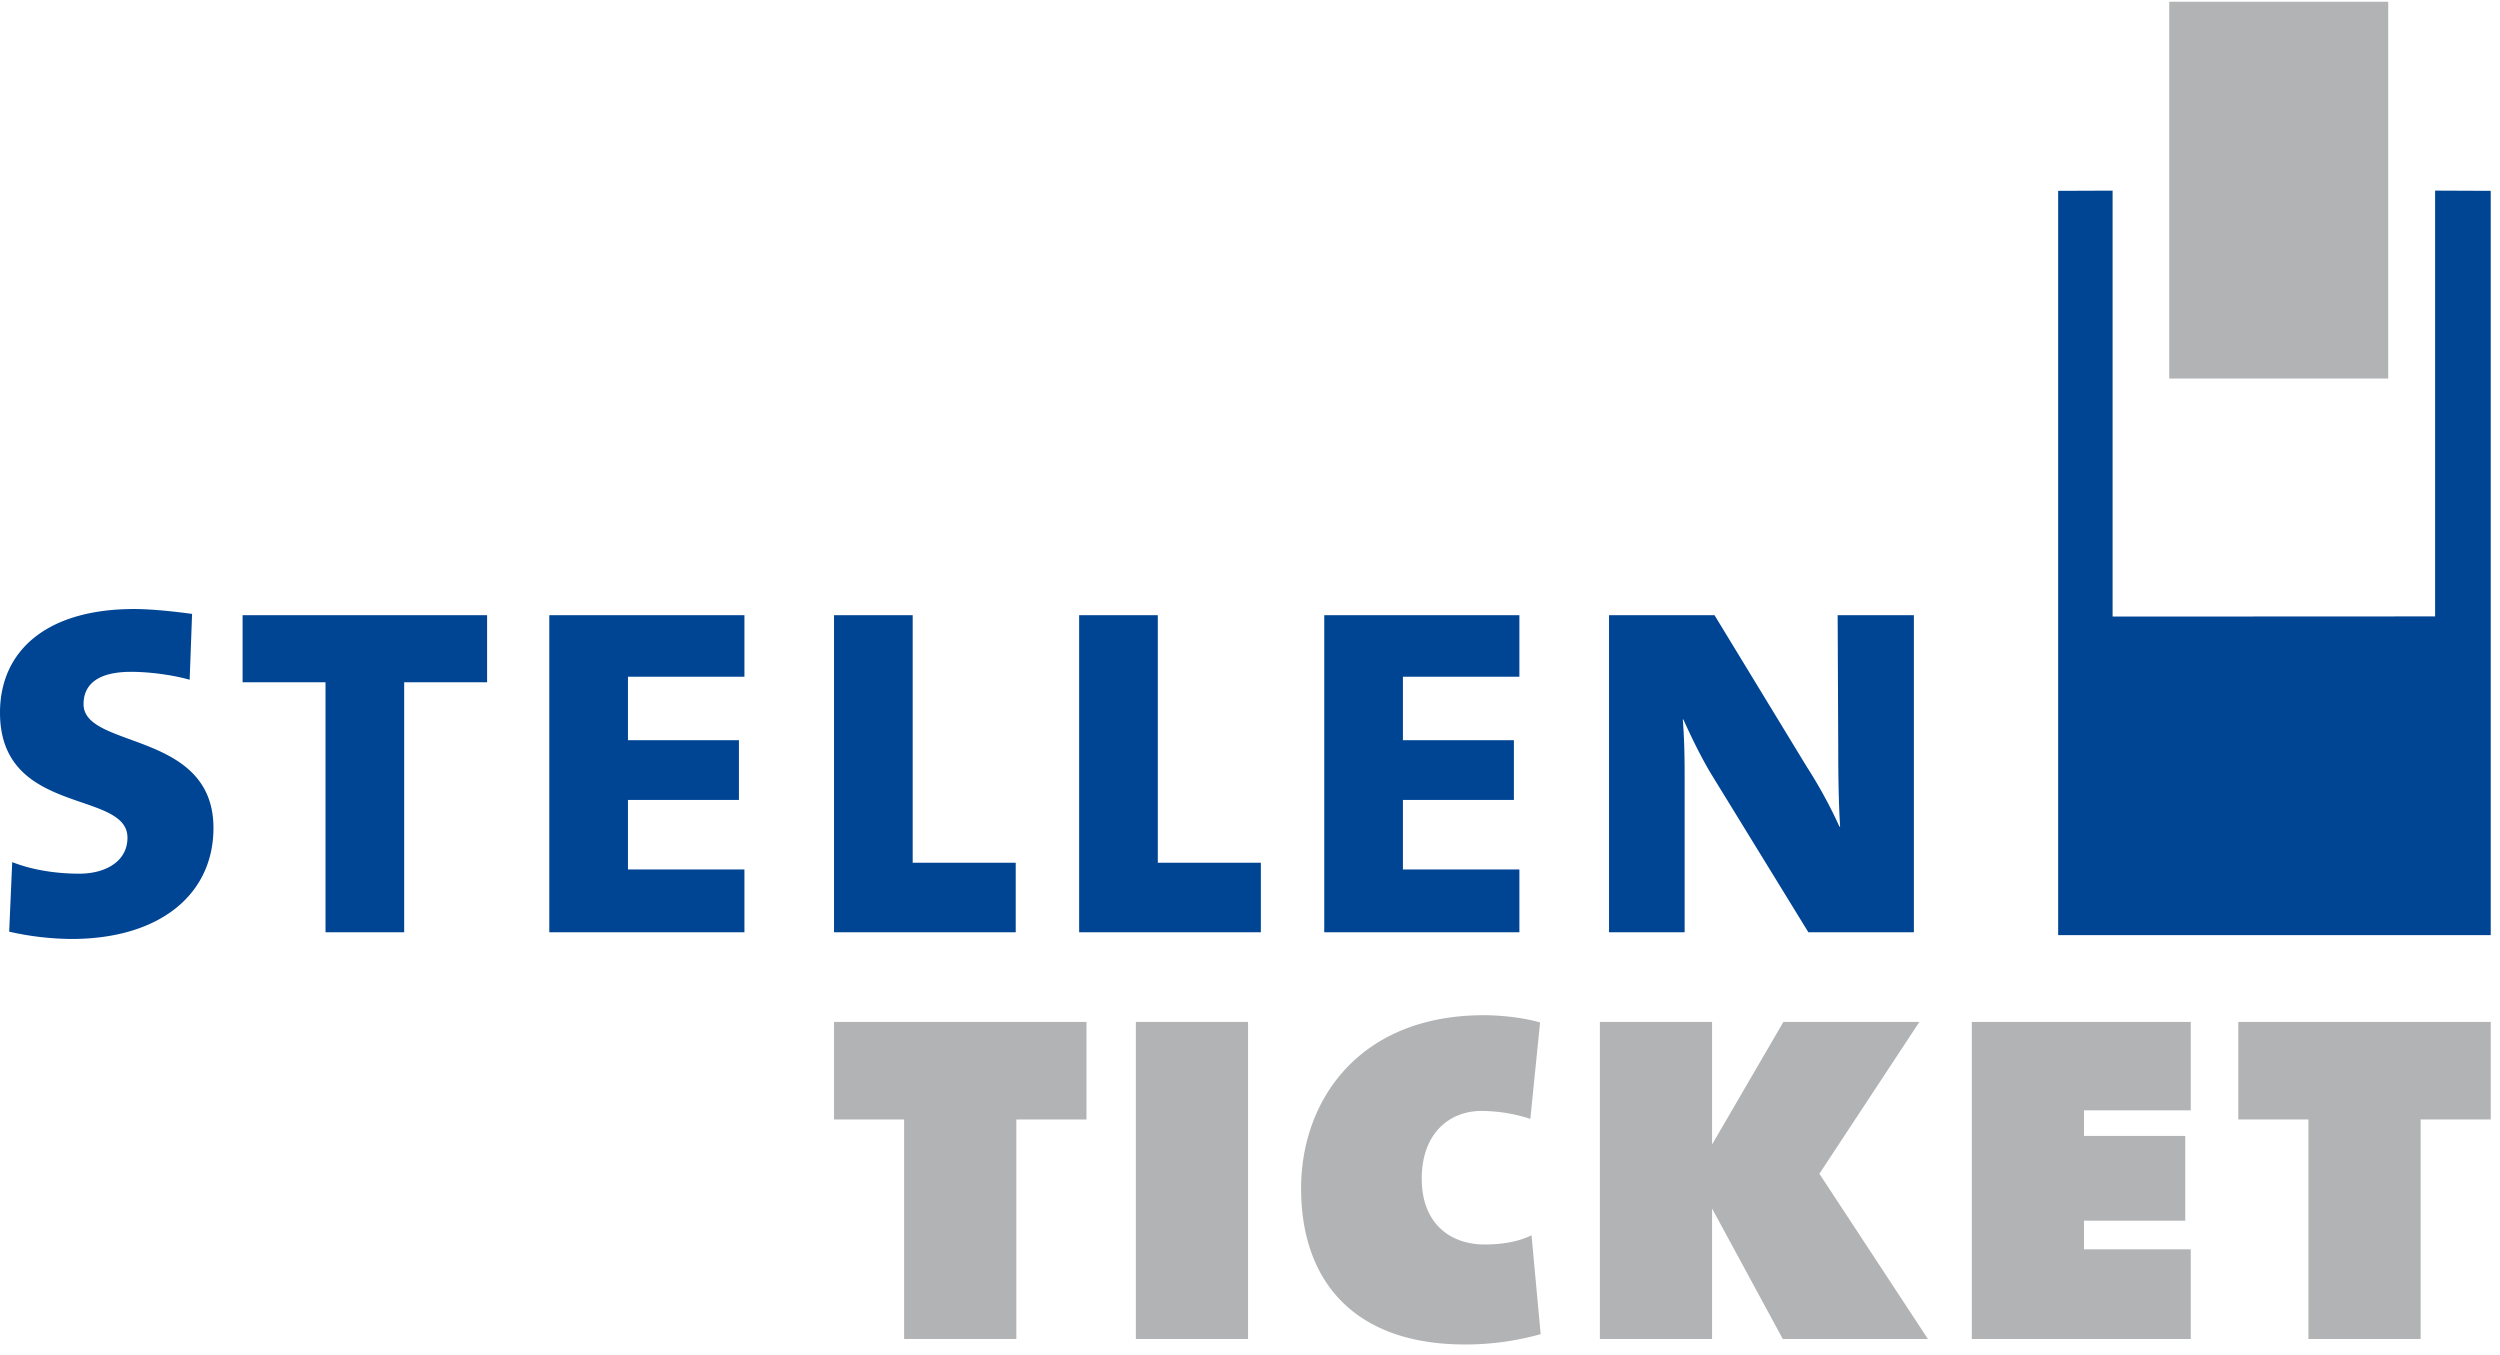
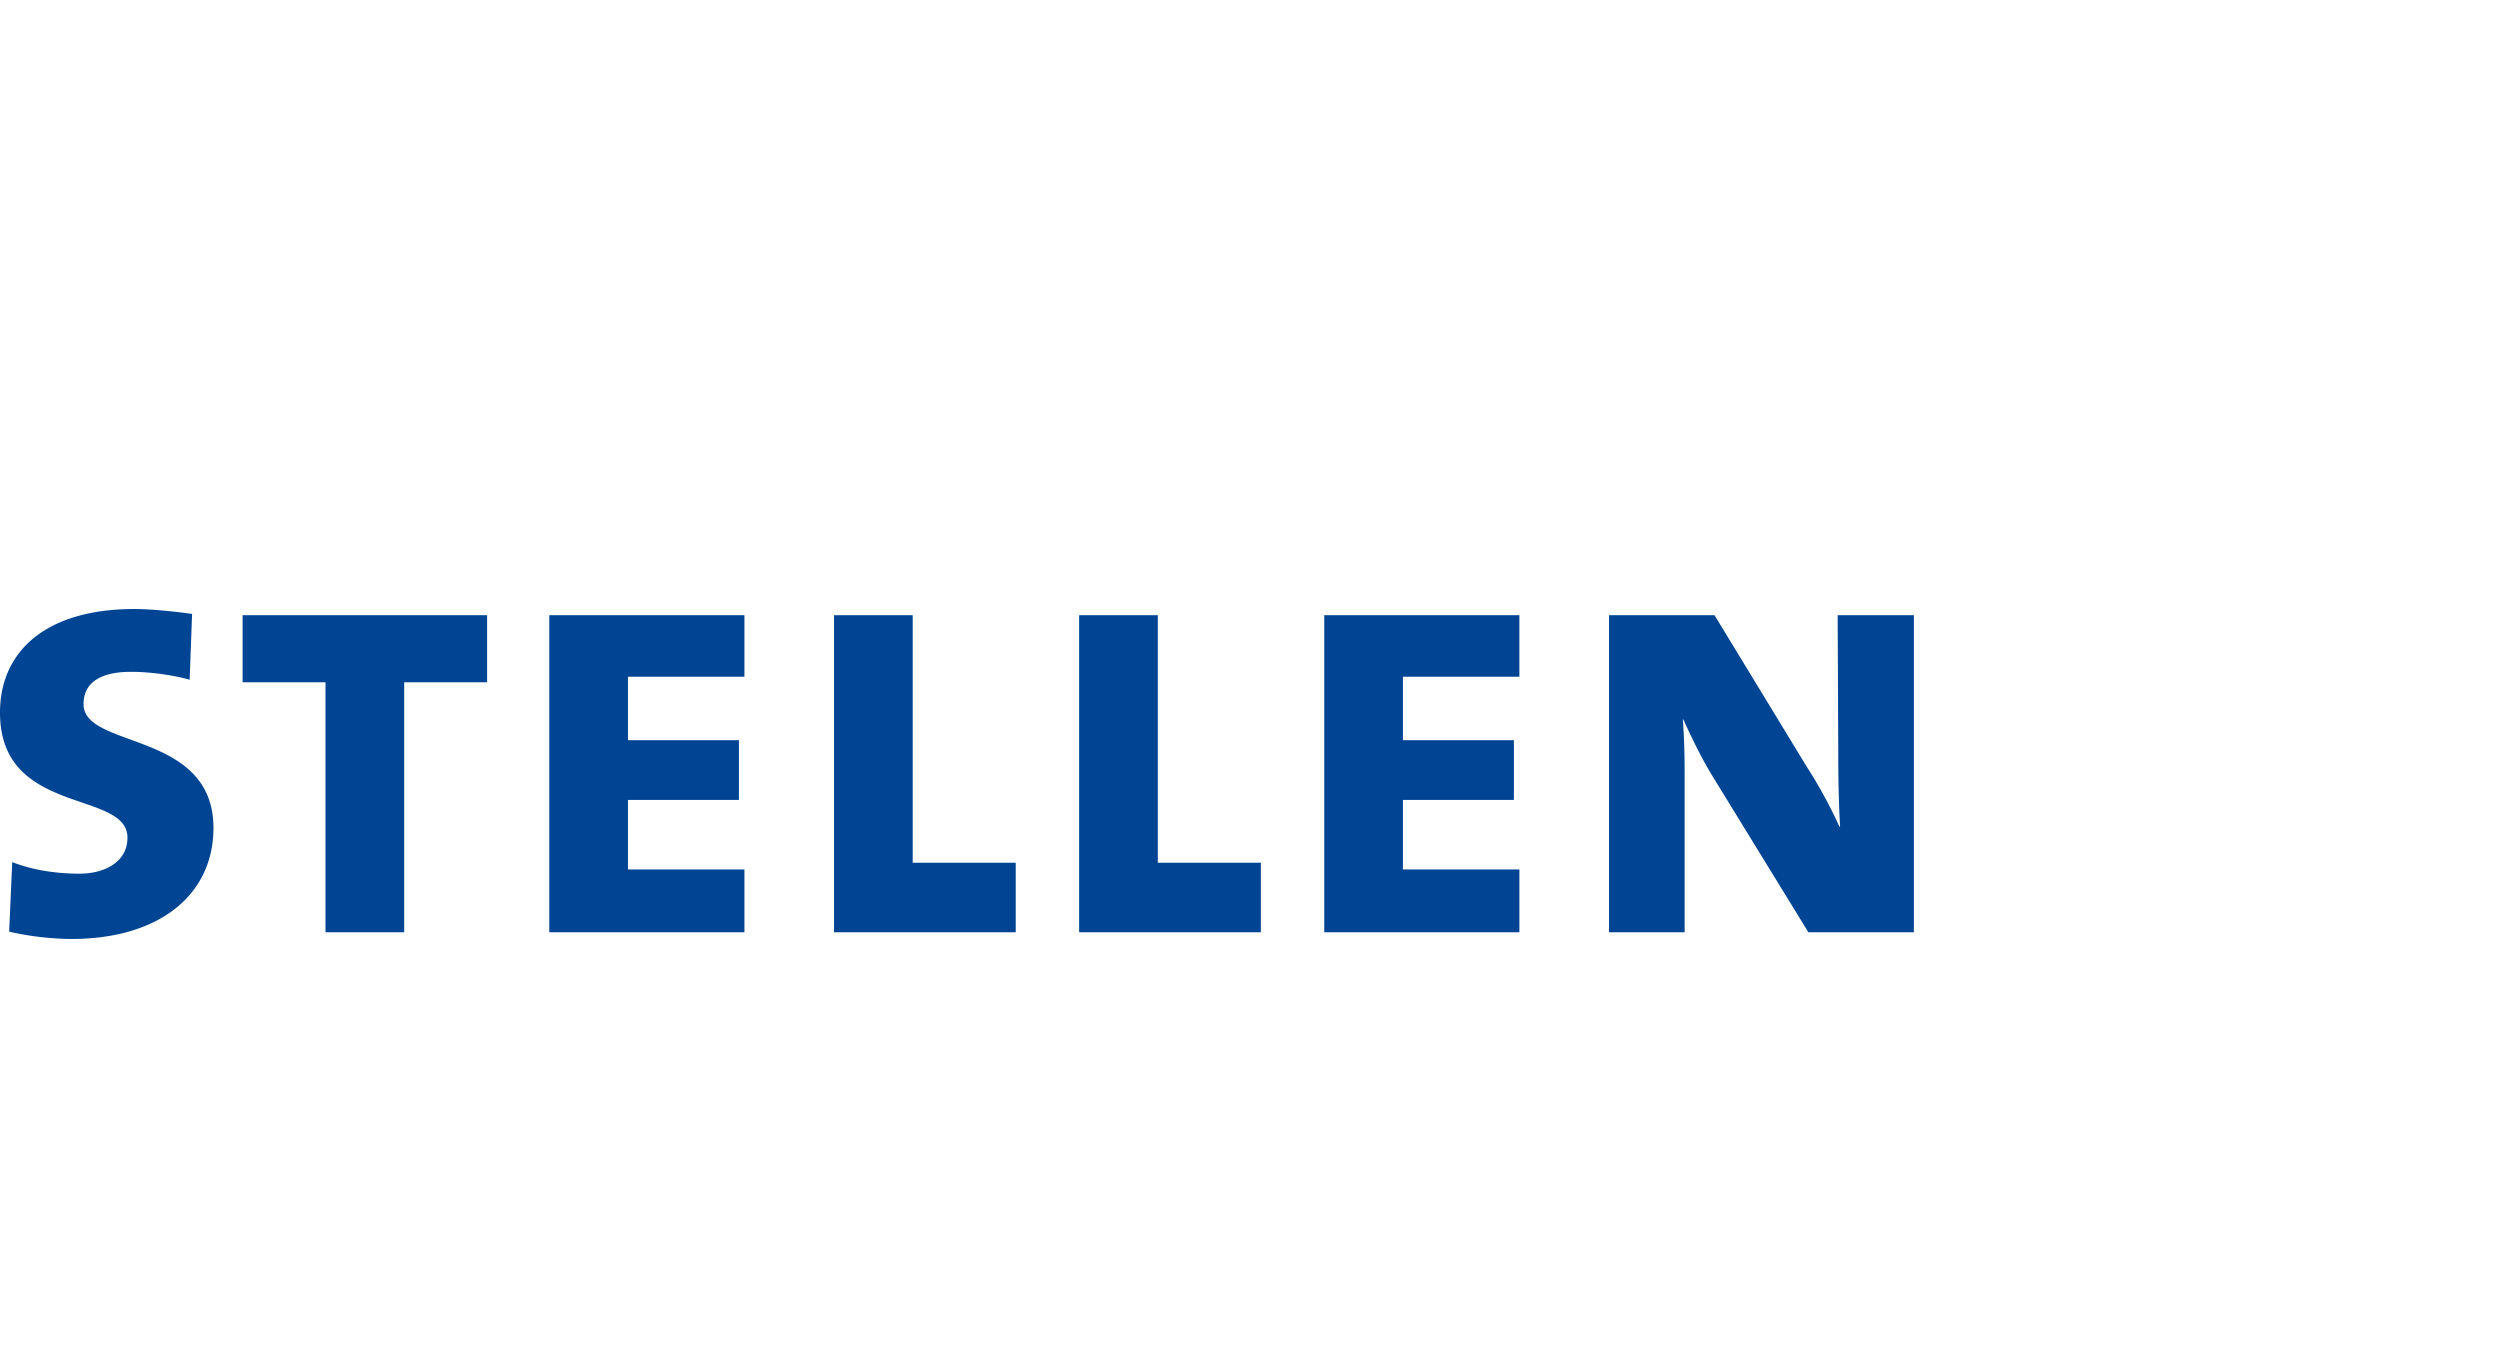
<svg xmlns="http://www.w3.org/2000/svg" viewBox="0 0 131 71" xml:space="preserve" style="fill-rule:evenodd;clip-rule:evenodd;stroke-linejoin:round;stroke-miterlimit:1.414">
-   <path d="m130.514 10-2.914-.012V32.3l-16.9.008V9.989l-2.852.011v39h22.666V10Z" style="fill:#004494" />
-   <path style="fill:#b1b3b4" d="M113.668.091h11.475v19.744h-11.475z" />
  <path d="M3.74 49.202a15.21 15.21 0 0 1-3.259-.383l.159-3.645c.959.383 2.205.607 3.515.607 1.374 0 2.524-.641 2.524-1.887 0-2.522-6.679-1.117-6.679-6.55 0-3.258 2.461-5.431 7.03-5.431.896 0 2.109.128 3.035.256l-.127 3.45c-.896-.255-2.109-.415-3.068-.415-1.757 0-2.492.671-2.492 1.693 0 2.365 6.807 1.374 6.807 6.487 0 3.485-2.812 5.818-7.445 5.818M17.057 35.75h-4.345v-3.515h12.812v3.515h-4.345v13.101h-4.122V35.75ZM39.008 35.462h-6.103v3.323h5.815v3.131h-5.815v3.644h6.103v3.291H28.783V32.235h10.225v3.227ZM47.825 45.207h5.399v3.644h-9.521V32.235h4.122v12.972ZM60.669 45.207h5.4v3.644h-9.522V32.235h4.122v12.972ZM79.616 35.462h-6.103v3.323h5.815v3.131h-5.815v3.644h6.103v3.291H69.391V32.235h10.225v3.227ZM94.759 48.851l-4.984-8.116c-.576-.926-1.151-2.109-1.566-3.035h-.03c.062.798.096 1.63.096 2.94v8.21h-3.962V32.235h5.527l4.823 7.924a24.898 24.898 0 0 1 1.727 3.163h.032c-.063-.99-.098-2.364-.098-4.09l-.031-6.997h3.994v16.616h-5.528Z" style="fill:#004494;fill-rule:nonzero" />
-   <path d="M47.377 58.661h-3.674v-5.112h13.229v5.112h-3.676v11.502h-5.879V58.661Z" style="fill:#b1b3b4;fill-rule:nonzero" />
-   <path style="fill:#b1b3b4" d="M59.519 53.548h5.879v16.615h-5.879z" />
-   <path d="M76.772 70.451c-5.847 0-8.595-3.354-8.595-8.181 0-4.568 3.003-9.073 9.585-9.073.734 0 1.98.096 2.938.383l-.511 5.049a8.391 8.391 0 0 0-2.556-.416c-1.694 0-3.134 1.183-3.134 3.547s1.503 3.451 3.292 3.451c.99 0 1.789-.16 2.461-.479l.479 5.178c-1.371.381-2.68.541-3.959.541M83.833 70.163V53.548h5.879v6.424l3.739-6.424h7.125l-5.24 7.956 5.686 8.659h-7.603l-3.707-6.838v6.838h-5.879ZM114.795 58.183h-5.593v1.339h5.305v4.442h-5.305v1.502h5.593v4.697h-11.472V53.548h11.472v4.635ZM120.961 58.661h-3.674v-5.112h13.228v5.112h-3.675v11.502h-5.879V58.661Z" style="fill:#b1b3b4;fill-rule:nonzero" />
</svg>